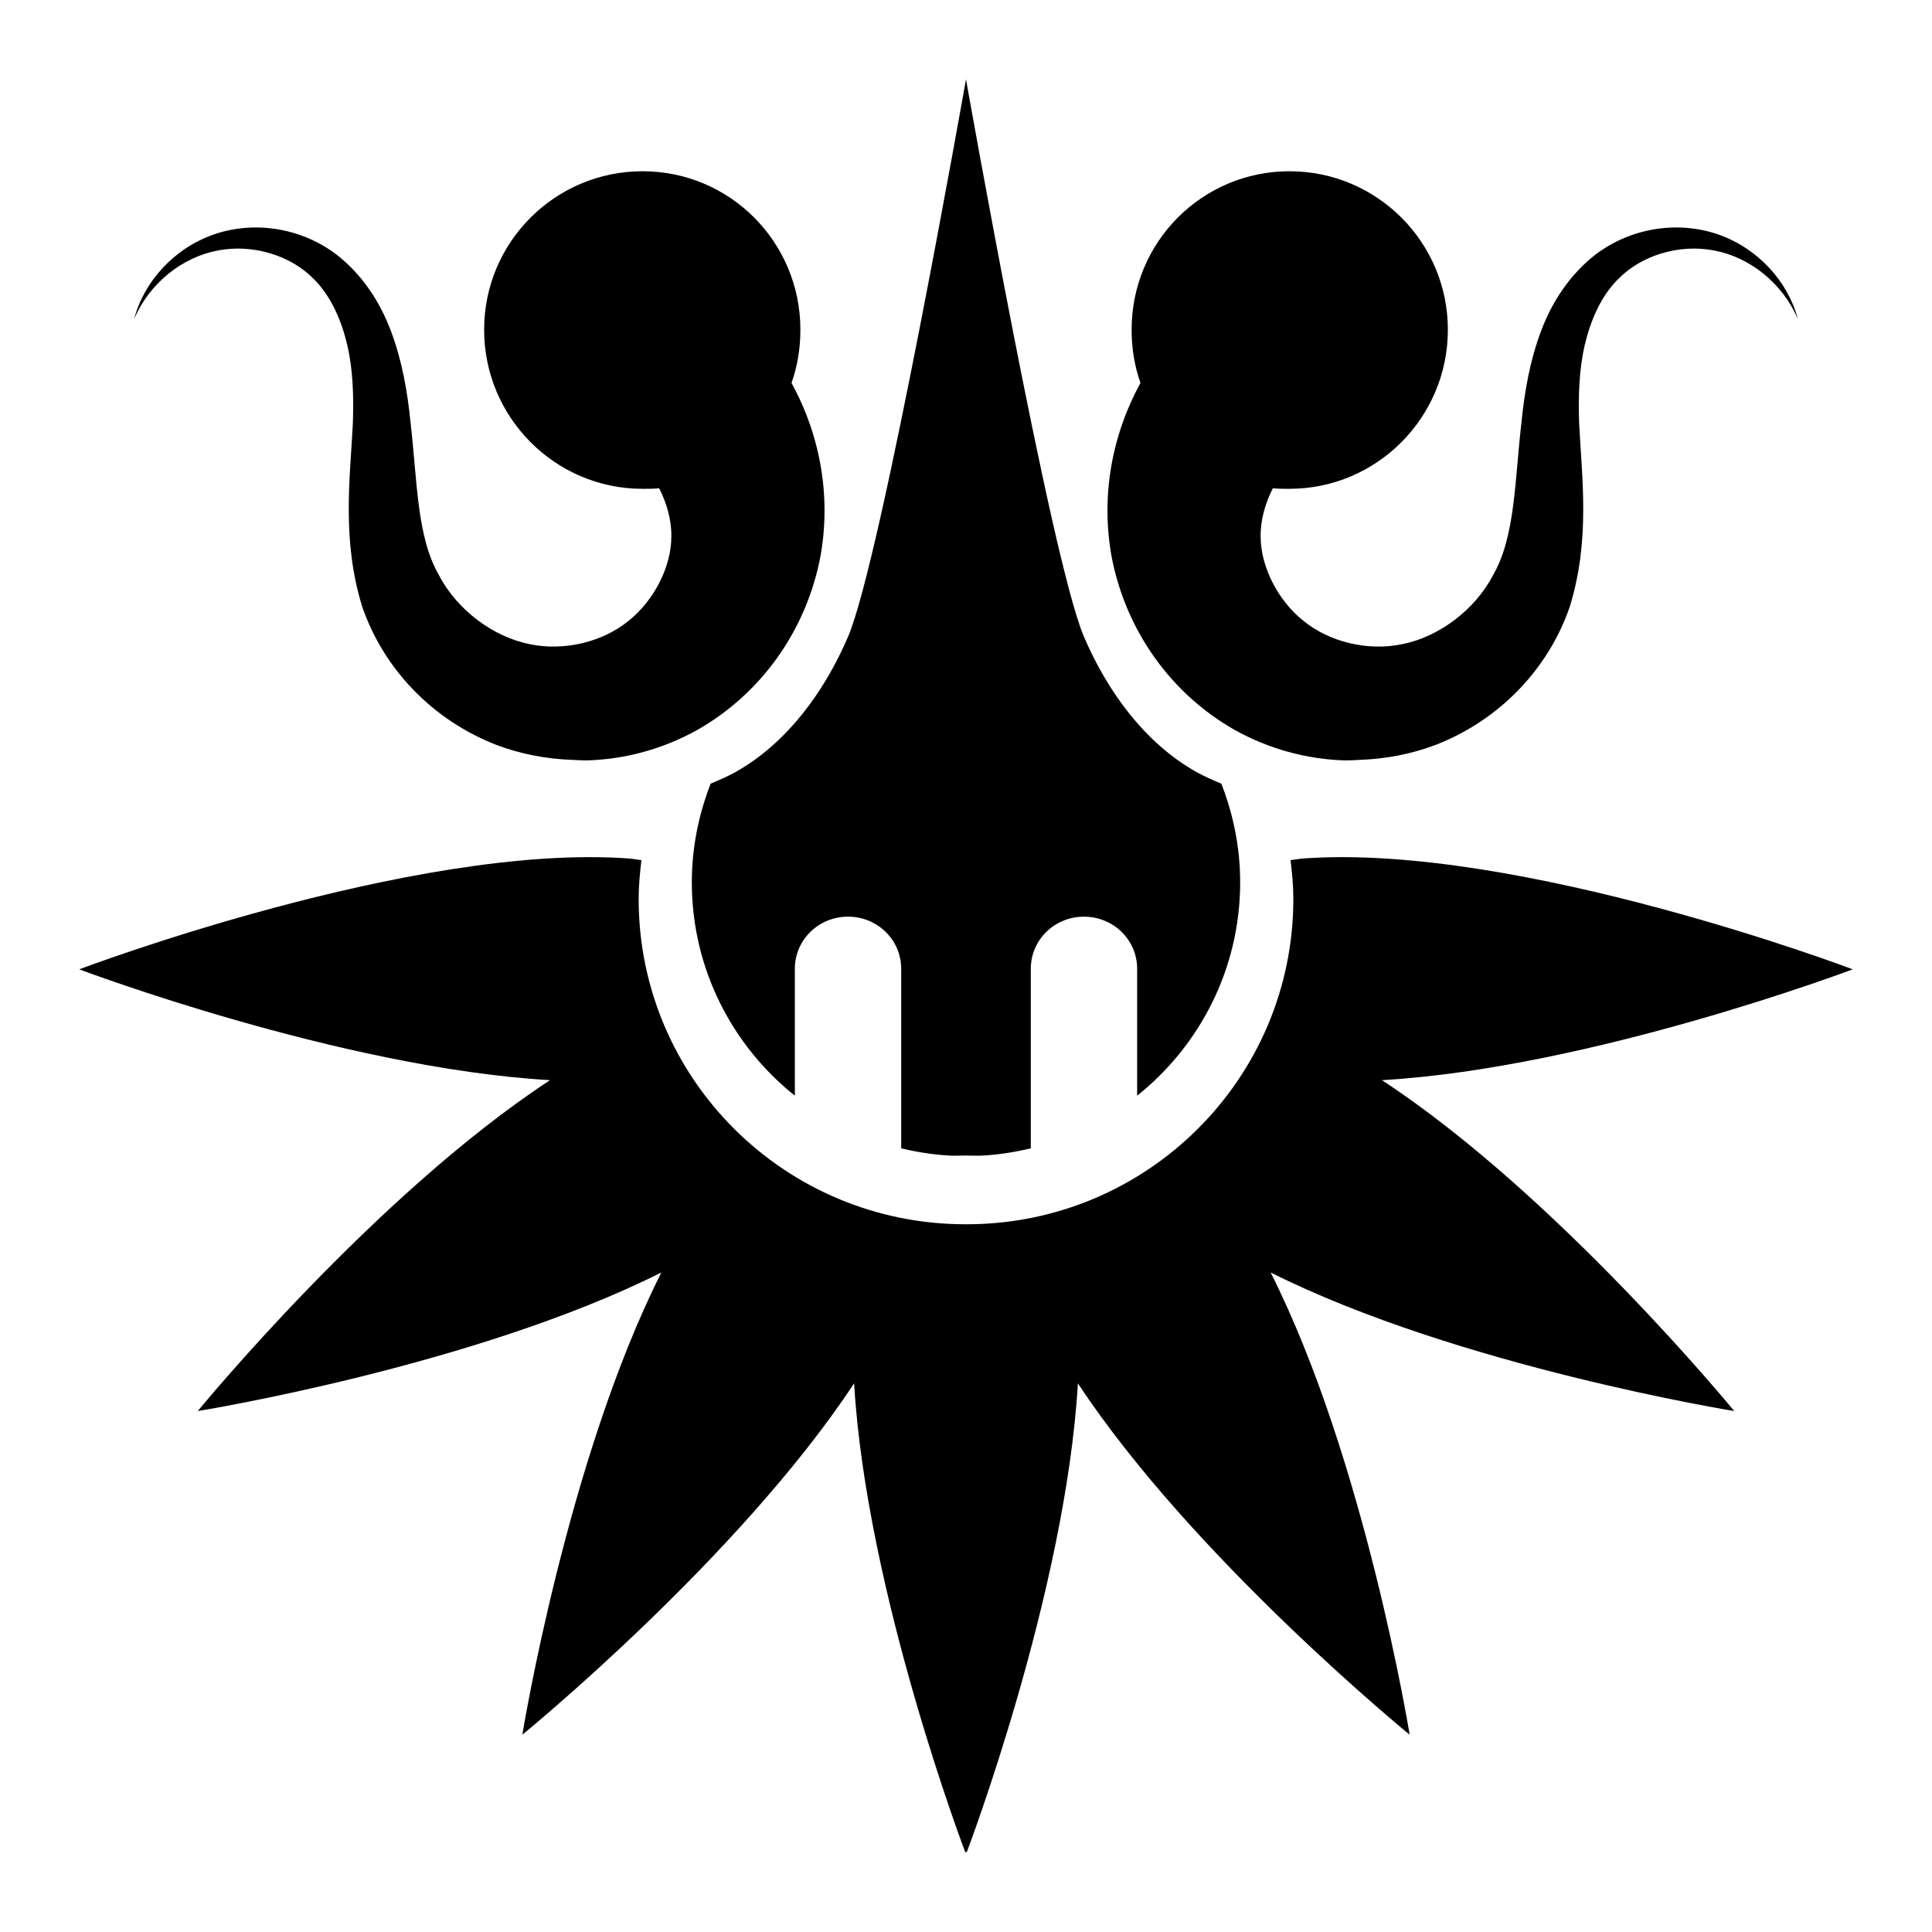
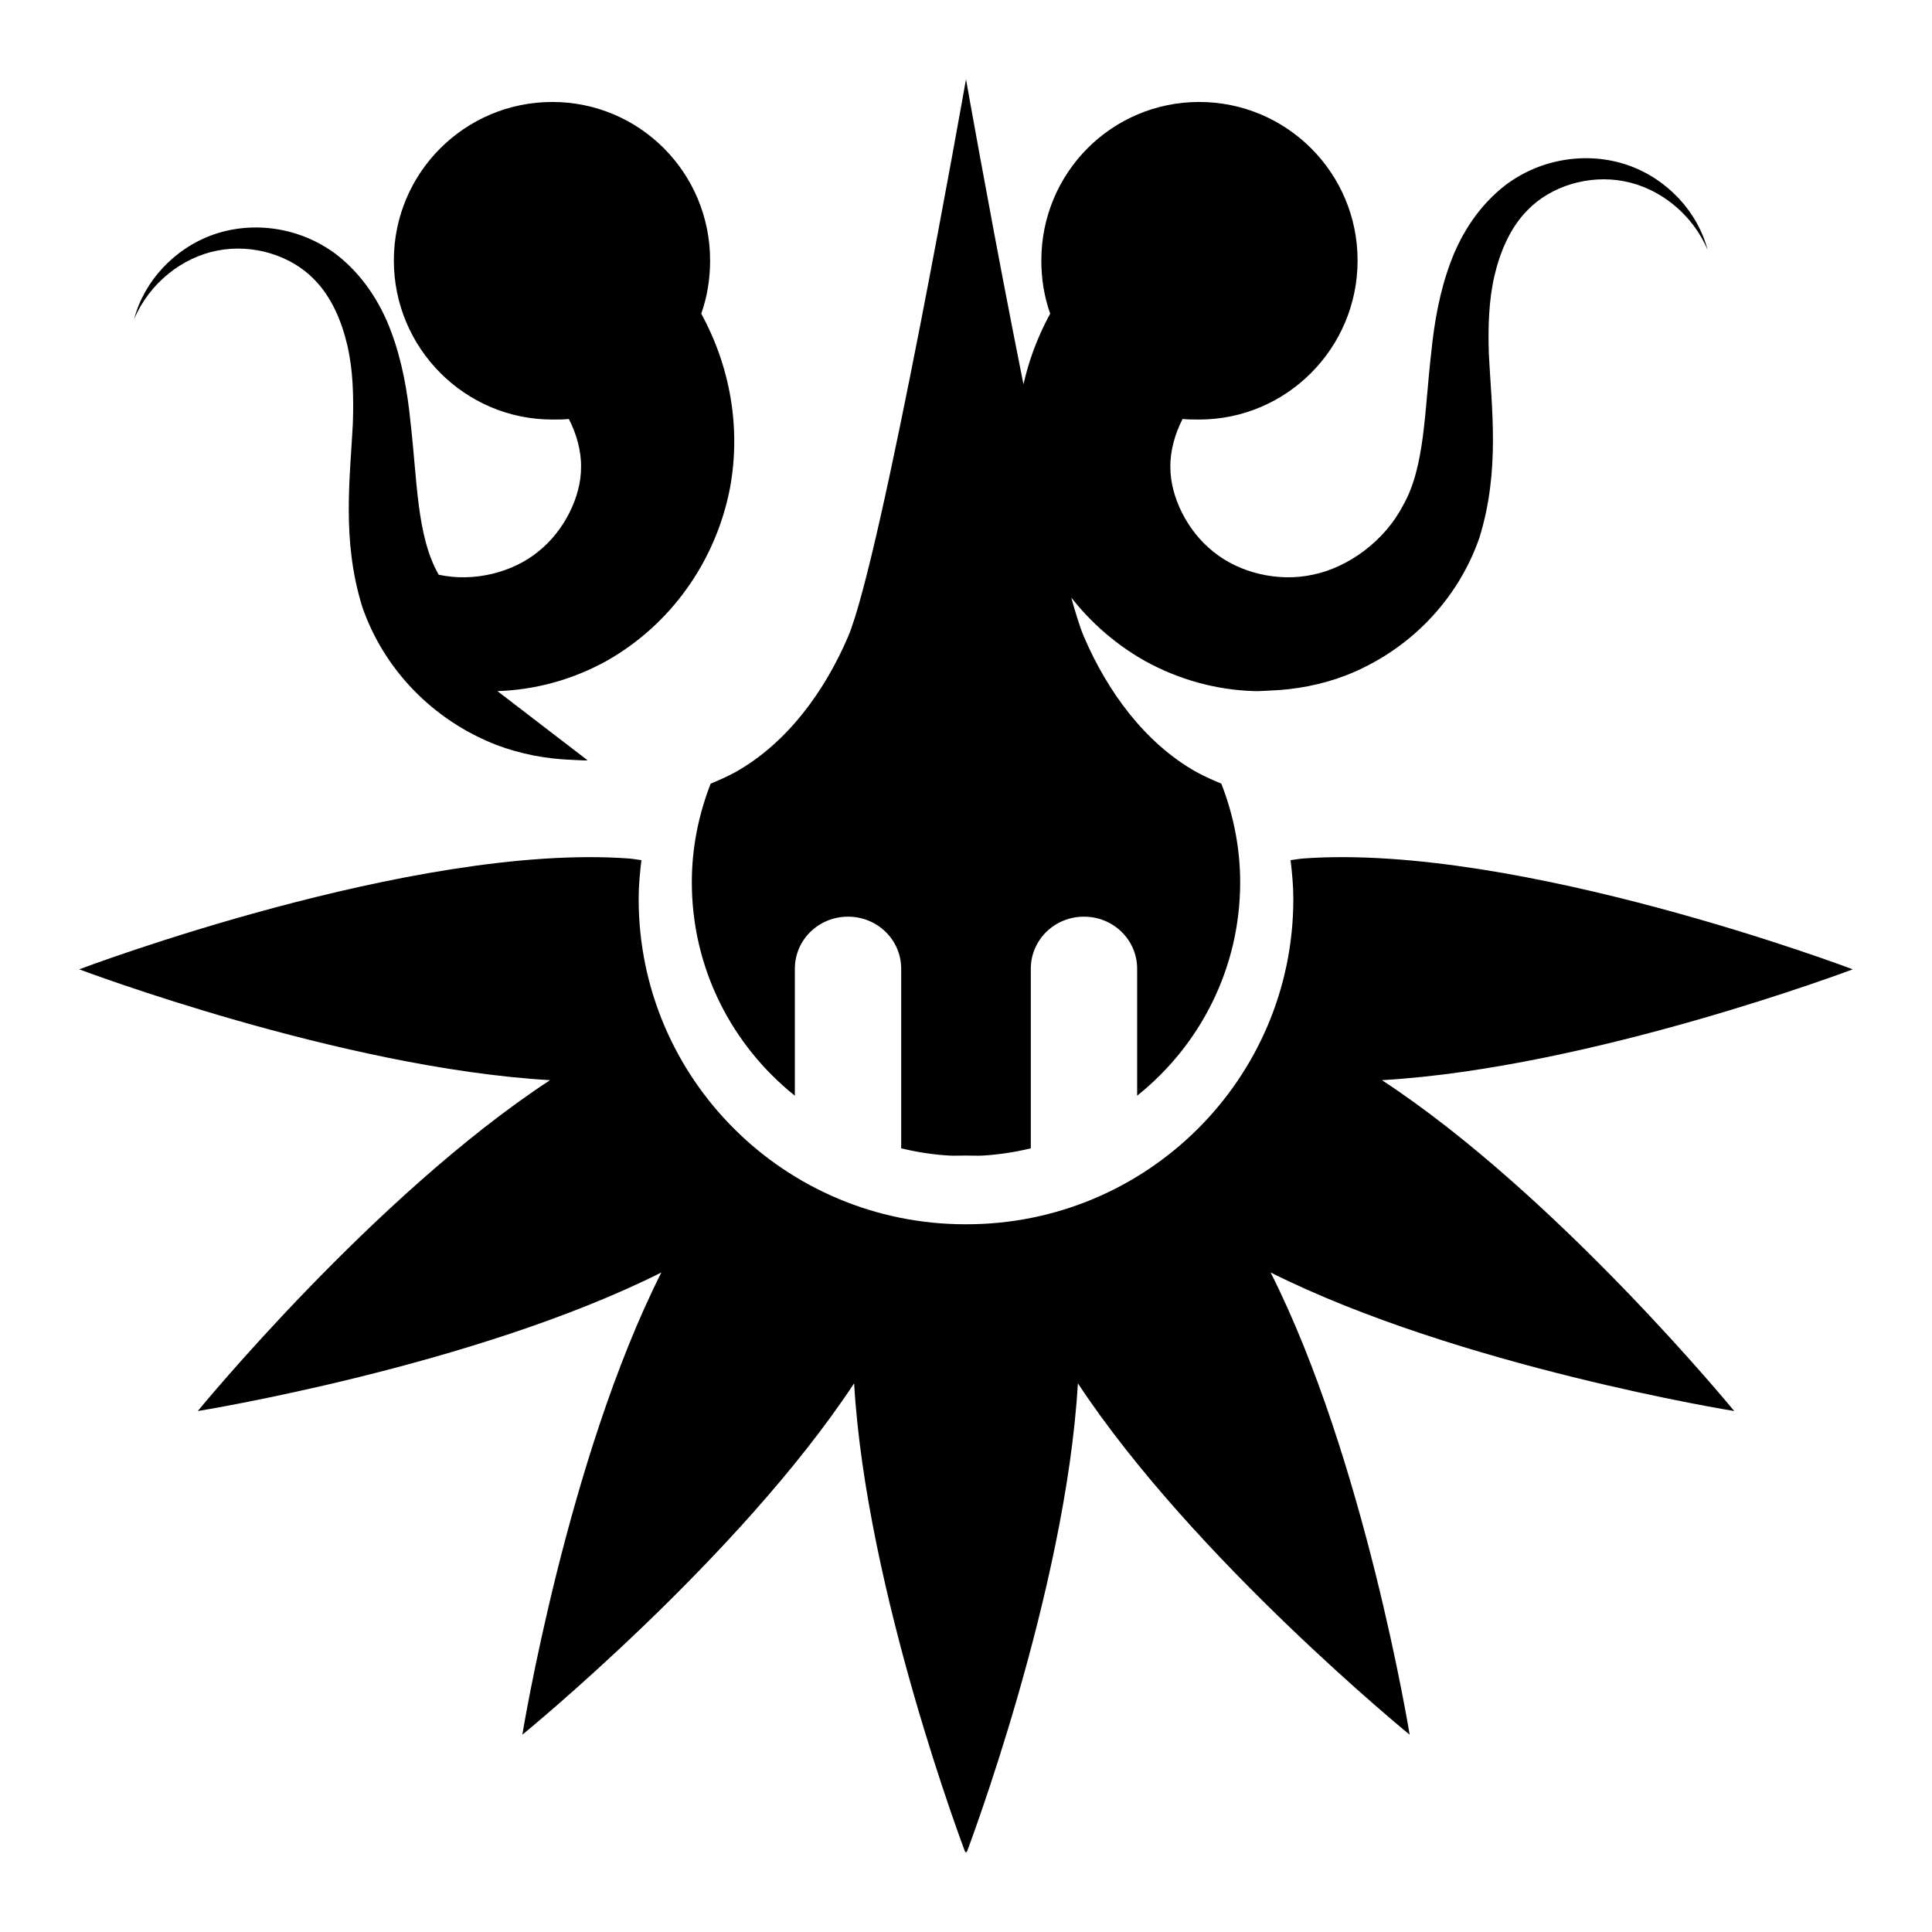
<svg xmlns="http://www.w3.org/2000/svg" width="800" height="800" viewBox="0 0 512 512">
-   <path fill="currentColor" d="M255.853 491s-26.283-69.038-29.503-124.403c-30.555 46.345-87.923 93.118-87.923 93.118s11.843-72.939 36.842-122.493C125.564 362.145 52.412 373.94 52.412 373.94s46.864-57.224 93.353-87.684C90.232 283.046 21 256.881 21 256.881s88.486-33.516 145.609-29.375c1.141.085 2.273.315 3.376.442c-.404 3.371-.734 6.802-.734 10.281c0 47.663 38.795 86.216 86.602 86.216h.294c47.807 0 86.602-38.554 86.602-86.216c0-3.48-.332-6.91-.734-10.28c1.103-.128 2.235-.358 3.376-.443C402.514 223.365 491 256.881 491 256.881s-69.232 26.164-124.766 29.375c46.49 30.46 93.355 87.684 93.355 87.684s-73.153-11.795-122.858-36.718c25 49.554 36.843 122.493 36.843 122.493s-57.37-46.773-87.923-93.118C282.43 421.962 256.147 491 256.147 491l-.147-.442zm-4.403-184.77c-4.335-.258-8.533-.929-12.624-1.91v-47.587c0-7.633-6.26-13.806-14.091-13.806s-14.091 6.173-14.091 13.806v33.635c-16.611-13.268-27.302-33.658-27.302-56.547c0-9.25 1.829-18.022 4.99-26.144c2.229-.936 4.452-1.896 6.606-3.084c13.821-7.78 23.671-21.558 29.797-35.837C233.551 148.207 256 21 256 21s22.449 127.207 31.265 147.757c6.126 14.279 15.975 28.057 29.797 35.837c2.153 1.188 4.377 2.148 6.605 3.084c3.162 8.122 4.99 16.893 4.99 26.144c0 22.889-10.69 43.279-27.301 56.547v-33.635c0-7.633-6.26-13.806-14.091-13.806s-14.091 6.173-14.091 13.806v47.588c-4.091.98-8.29 1.652-12.624 1.91c-1.445.084-2.939 0-4.403 0h-.294c-1.465 0-2.96.084-4.404 0zm-95.703-104.72c-1.42.044-2.838-.098-4.257-.145c-6.806-.25-13.584-1.54-19.962-3.966c-16.967-6.596-29.87-20.17-35.522-36.572c-5.486-17.675-3.228-34.117-2.495-48.615c.235-7.225.05-14.18-1.468-20.71c-1.514-6.478-4.248-12.912-8.807-17.478c-6.128-6.325-16.157-9.447-25.54-7.637c-9.392 1.776-18.12 8.646-22.164 18.212c2.636-10.051 10.637-18.805 21.137-22.472c10.507-3.634 22.927-1.896 32.439 5.288c6.788 5.236 11.602 12.528 14.53 20.416c2.946 7.839 4.36 16.127 5.139 23.94c1.819 15.577 1.636 30.362 7.485 40.537c4.848 9.392 14.504 16.452 23.926 18.36c9.38 2.037 19.7-.623 26.42-6.169c6.81-5.406 11.342-14.502 11.303-22.325c.084-4.331-1.237-8.88-3.229-12.778c-1.455.155-2.909.146-4.404.146c-23.132 0-41.98-18.884-41.98-42.153s18.848-42.006 41.98-42.006s41.834 18.736 41.834 42.006c0 4.954-.786 9.683-2.349 14.1c7.775 14.218 10.502 30.409 7.633 46.118c-3.811 19.791-15.949 36.376-32.586 45.825c-9.147 5.091-19.12 7.763-29.063 8.078m200.506 0c-9.944-.315-19.917-2.987-29.063-8.078c-16.638-9.45-28.775-26.034-32.586-45.825c-2.87-15.71-.143-31.9 7.632-46.118c-1.562-4.417-2.348-9.146-2.348-14.1c0-23.27 18.7-42.006 41.833-42.006s41.98 18.736 41.98 42.006s-18.847 42.153-41.98 42.153c-1.495 0-2.95.005-4.403-.146c-1.993 3.898-3.314 8.447-3.23 12.778c-.036 7.823 4.494 16.919 11.303 22.325c6.72 5.546 17.04 8.206 26.42 6.17c9.422-1.909 19.08-8.968 23.926-18.36c5.85-10.176 5.667-24.961 7.486-40.538c.78-7.813 2.193-16.101 5.138-23.94c2.929-7.888 7.743-15.18 14.531-20.416c9.512-7.184 21.931-8.922 32.44-5.287c10.499 3.666 18.5 12.42 21.136 22.472c-4.045-9.567-12.772-16.437-22.164-18.213c-9.383-1.81-19.412 1.312-25.54 7.638c-4.56 4.565-7.293 10.999-8.807 17.478c-1.501 6.529-1.704 13.484-1.468 20.71c.733 14.497 2.991 30.94-2.496 48.614c-5.652 16.403-18.555 29.976-35.521 36.573c-6.378 2.424-13.156 3.717-19.963 3.965c-1.418.05-2.836.192-4.256.146z" />
+   <path fill="currentColor" d="M255.853 491s-26.283-69.038-29.503-124.403c-30.555 46.345-87.923 93.118-87.923 93.118s11.843-72.939 36.842-122.493C125.564 362.145 52.412 373.94 52.412 373.94s46.864-57.224 93.353-87.684C90.232 283.046 21 256.881 21 256.881s88.486-33.516 145.609-29.375c1.141.085 2.273.315 3.376.442c-.404 3.371-.734 6.802-.734 10.281c0 47.663 38.795 86.216 86.602 86.216h.294c47.807 0 86.602-38.554 86.602-86.216c0-3.48-.332-6.91-.734-10.28c1.103-.128 2.235-.358 3.376-.443C402.514 223.365 491 256.881 491 256.881s-69.232 26.164-124.766 29.375c46.49 30.46 93.355 87.684 93.355 87.684s-73.153-11.795-122.858-36.718c25 49.554 36.843 122.493 36.843 122.493s-57.37-46.773-87.923-93.118C282.43 421.962 256.147 491 256.147 491l-.147-.442zm-4.403-184.77c-4.335-.258-8.533-.929-12.624-1.91v-47.587c0-7.633-6.26-13.806-14.091-13.806s-14.091 6.173-14.091 13.806v33.635c-16.611-13.268-27.302-33.658-27.302-56.547c0-9.25 1.829-18.022 4.99-26.144c2.229-.936 4.452-1.896 6.606-3.084c13.821-7.78 23.671-21.558 29.797-35.837C233.551 148.207 256 21 256 21s22.449 127.207 31.265 147.757c6.126 14.279 15.975 28.057 29.797 35.837c2.153 1.188 4.377 2.148 6.605 3.084c3.162 8.122 4.99 16.893 4.99 26.144c0 22.889-10.69 43.279-27.301 56.547v-33.635c0-7.633-6.26-13.806-14.091-13.806s-14.091 6.173-14.091 13.806v47.588c-4.091.98-8.29 1.652-12.624 1.91c-1.445.084-2.939 0-4.403 0h-.294c-1.465 0-2.96.084-4.404 0zm-95.703-104.72c-1.42.044-2.838-.098-4.257-.145c-6.806-.25-13.584-1.54-19.962-3.966c-16.967-6.596-29.87-20.17-35.522-36.572c-5.486-17.675-3.228-34.117-2.495-48.615c.235-7.225.05-14.18-1.468-20.71c-1.514-6.478-4.248-12.912-8.807-17.478c-6.128-6.325-16.157-9.447-25.54-7.637c-9.392 1.776-18.12 8.646-22.164 18.212c2.636-10.051 10.637-18.805 21.137-22.472c10.507-3.634 22.927-1.896 32.439 5.288c6.788 5.236 11.602 12.528 14.53 20.416c2.946 7.839 4.36 16.127 5.139 23.94c1.819 15.577 1.636 30.362 7.485 40.537c9.38 2.037 19.7-.623 26.42-6.169c6.81-5.406 11.342-14.502 11.303-22.325c.084-4.331-1.237-8.88-3.229-12.778c-1.455.155-2.909.146-4.404.146c-23.132 0-41.98-18.884-41.98-42.153s18.848-42.006 41.98-42.006s41.834 18.736 41.834 42.006c0 4.954-.786 9.683-2.349 14.1c7.775 14.218 10.502 30.409 7.633 46.118c-3.811 19.791-15.949 36.376-32.586 45.825c-9.147 5.091-19.12 7.763-29.063 8.078m200.506 0c-9.944-.315-19.917-2.987-29.063-8.078c-16.638-9.45-28.775-26.034-32.586-45.825c-2.87-15.71-.143-31.9 7.632-46.118c-1.562-4.417-2.348-9.146-2.348-14.1c0-23.27 18.7-42.006 41.833-42.006s41.98 18.736 41.98 42.006s-18.847 42.153-41.98 42.153c-1.495 0-2.95.005-4.403-.146c-1.993 3.898-3.314 8.447-3.23 12.778c-.036 7.823 4.494 16.919 11.303 22.325c6.72 5.546 17.04 8.206 26.42 6.17c9.422-1.909 19.08-8.968 23.926-18.36c5.85-10.176 5.667-24.961 7.486-40.538c.78-7.813 2.193-16.101 5.138-23.94c2.929-7.888 7.743-15.18 14.531-20.416c9.512-7.184 21.931-8.922 32.44-5.287c10.499 3.666 18.5 12.42 21.136 22.472c-4.045-9.567-12.772-16.437-22.164-18.213c-9.383-1.81-19.412 1.312-25.54 7.638c-4.56 4.565-7.293 10.999-8.807 17.478c-1.501 6.529-1.704 13.484-1.468 20.71c.733 14.497 2.991 30.94-2.496 48.614c-5.652 16.403-18.555 29.976-35.521 36.573c-6.378 2.424-13.156 3.717-19.963 3.965c-1.418.05-2.836.192-4.256.146z" />
</svg>